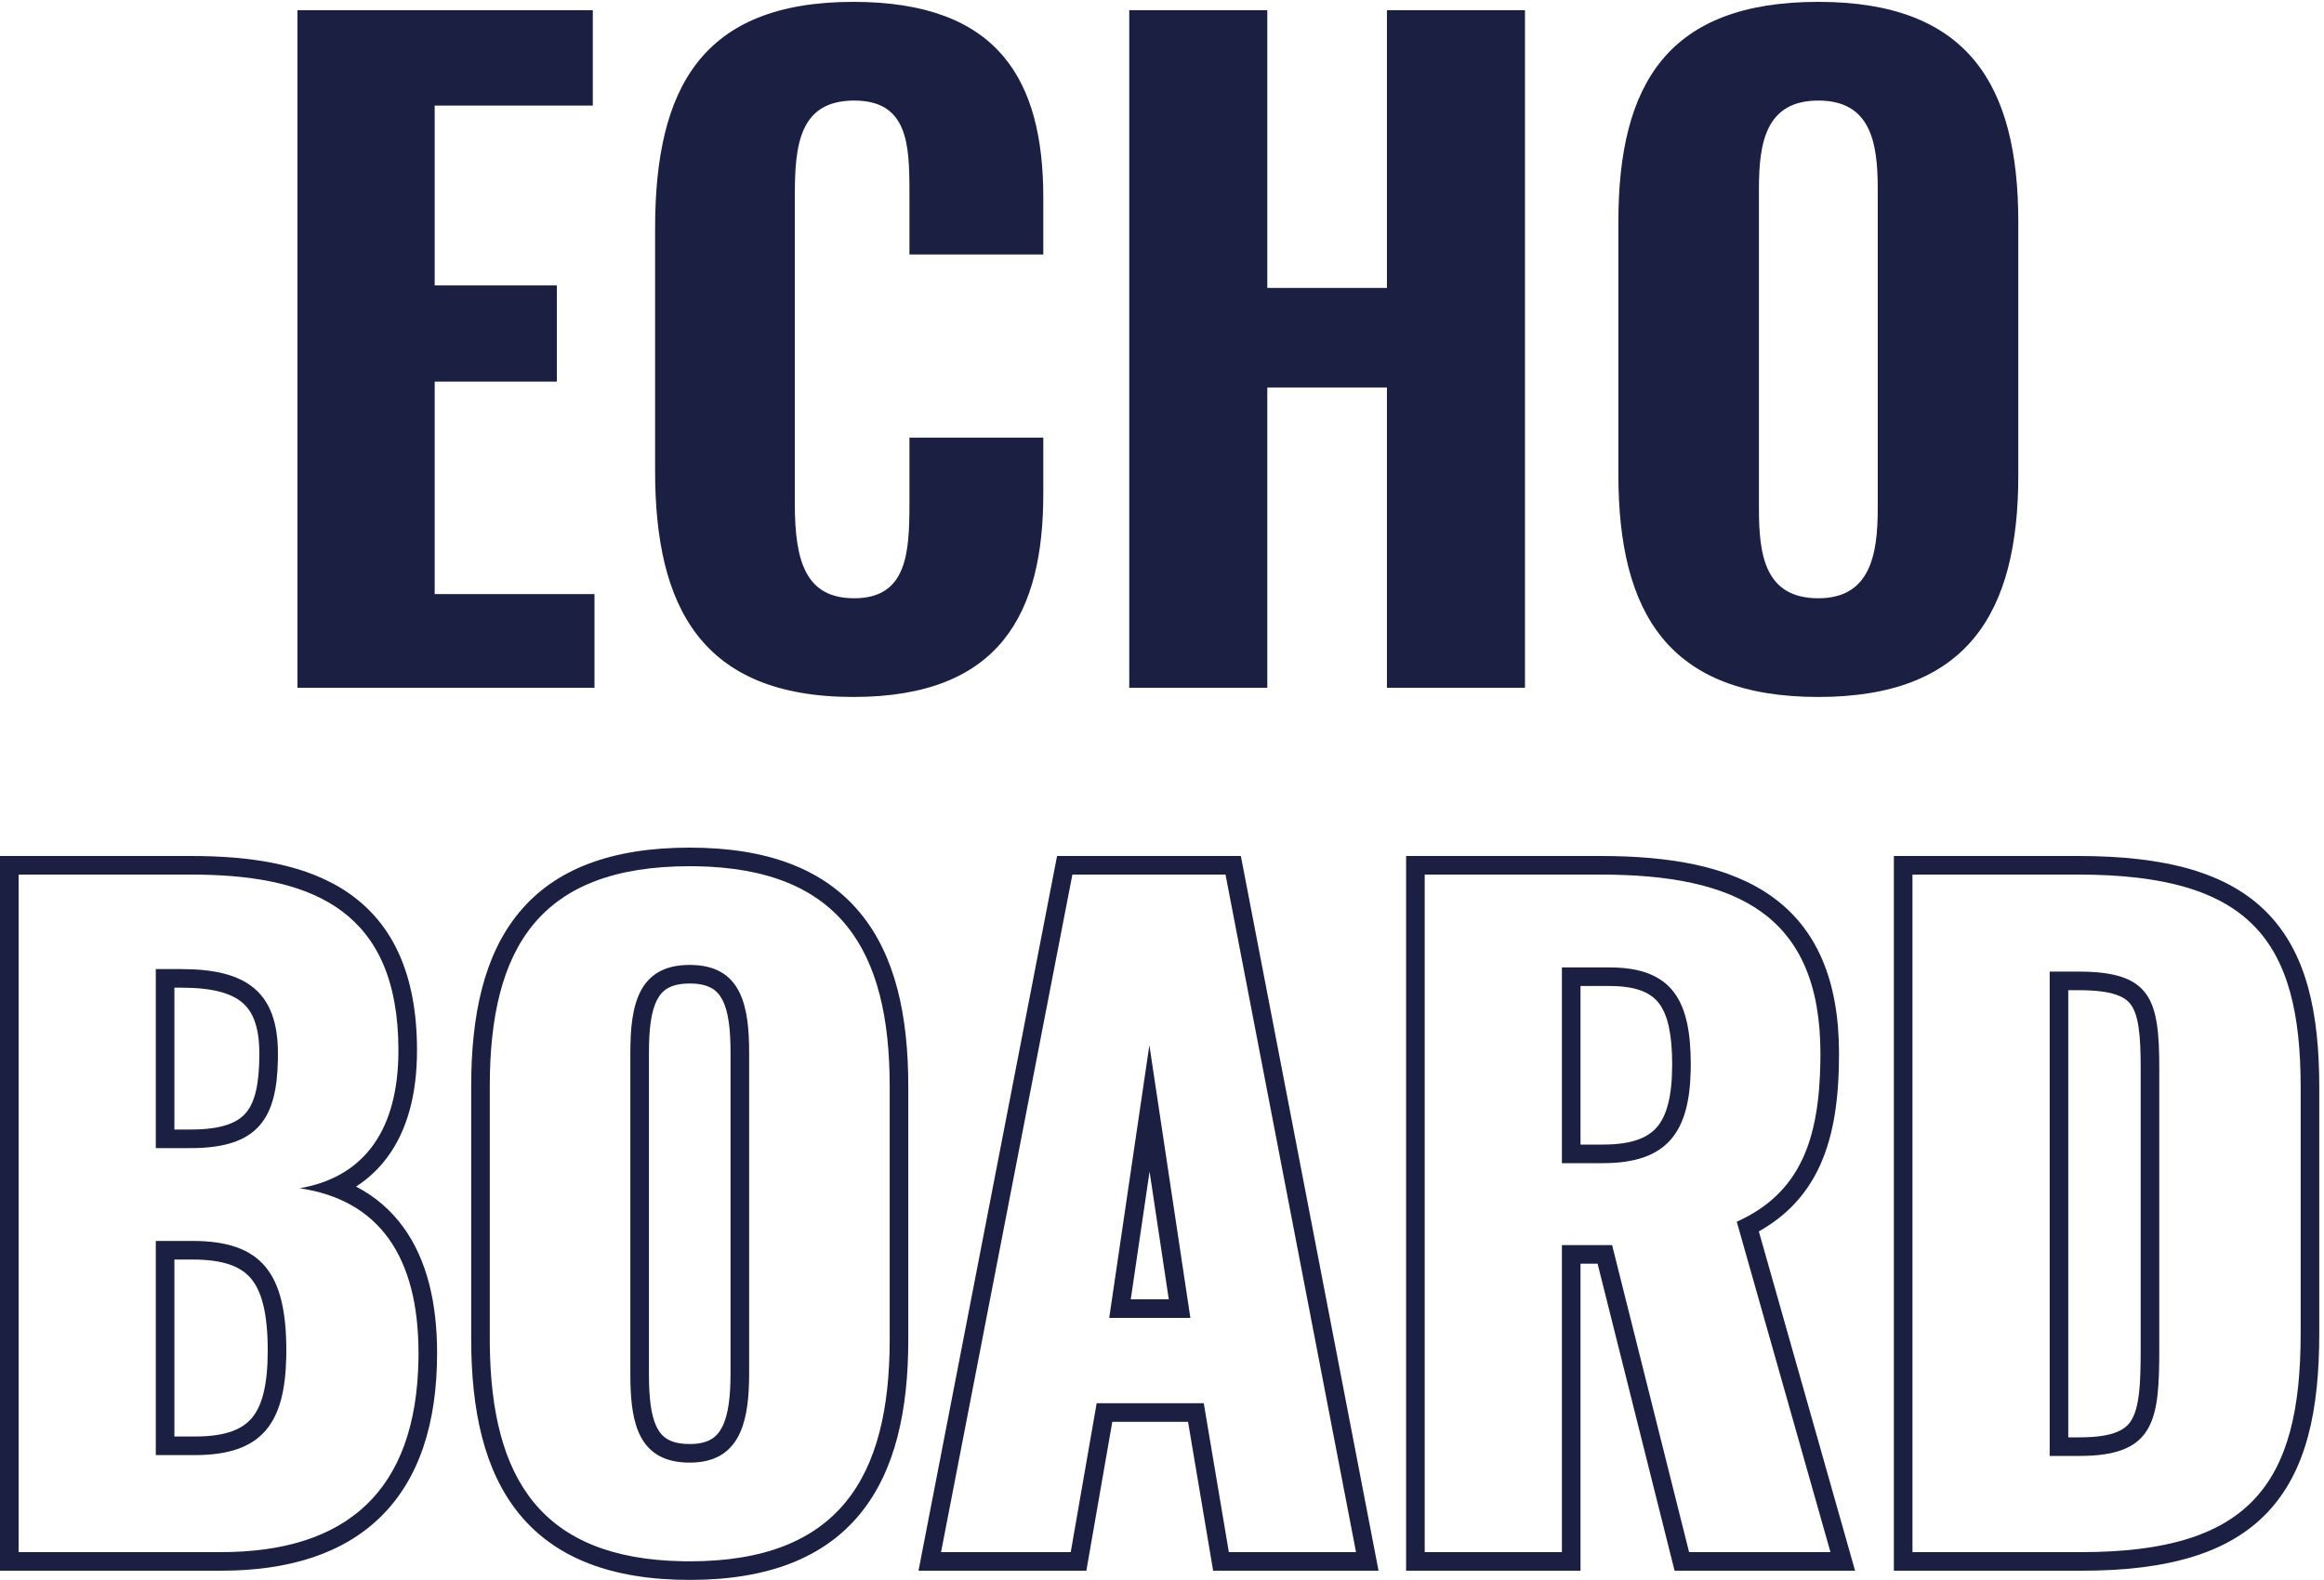
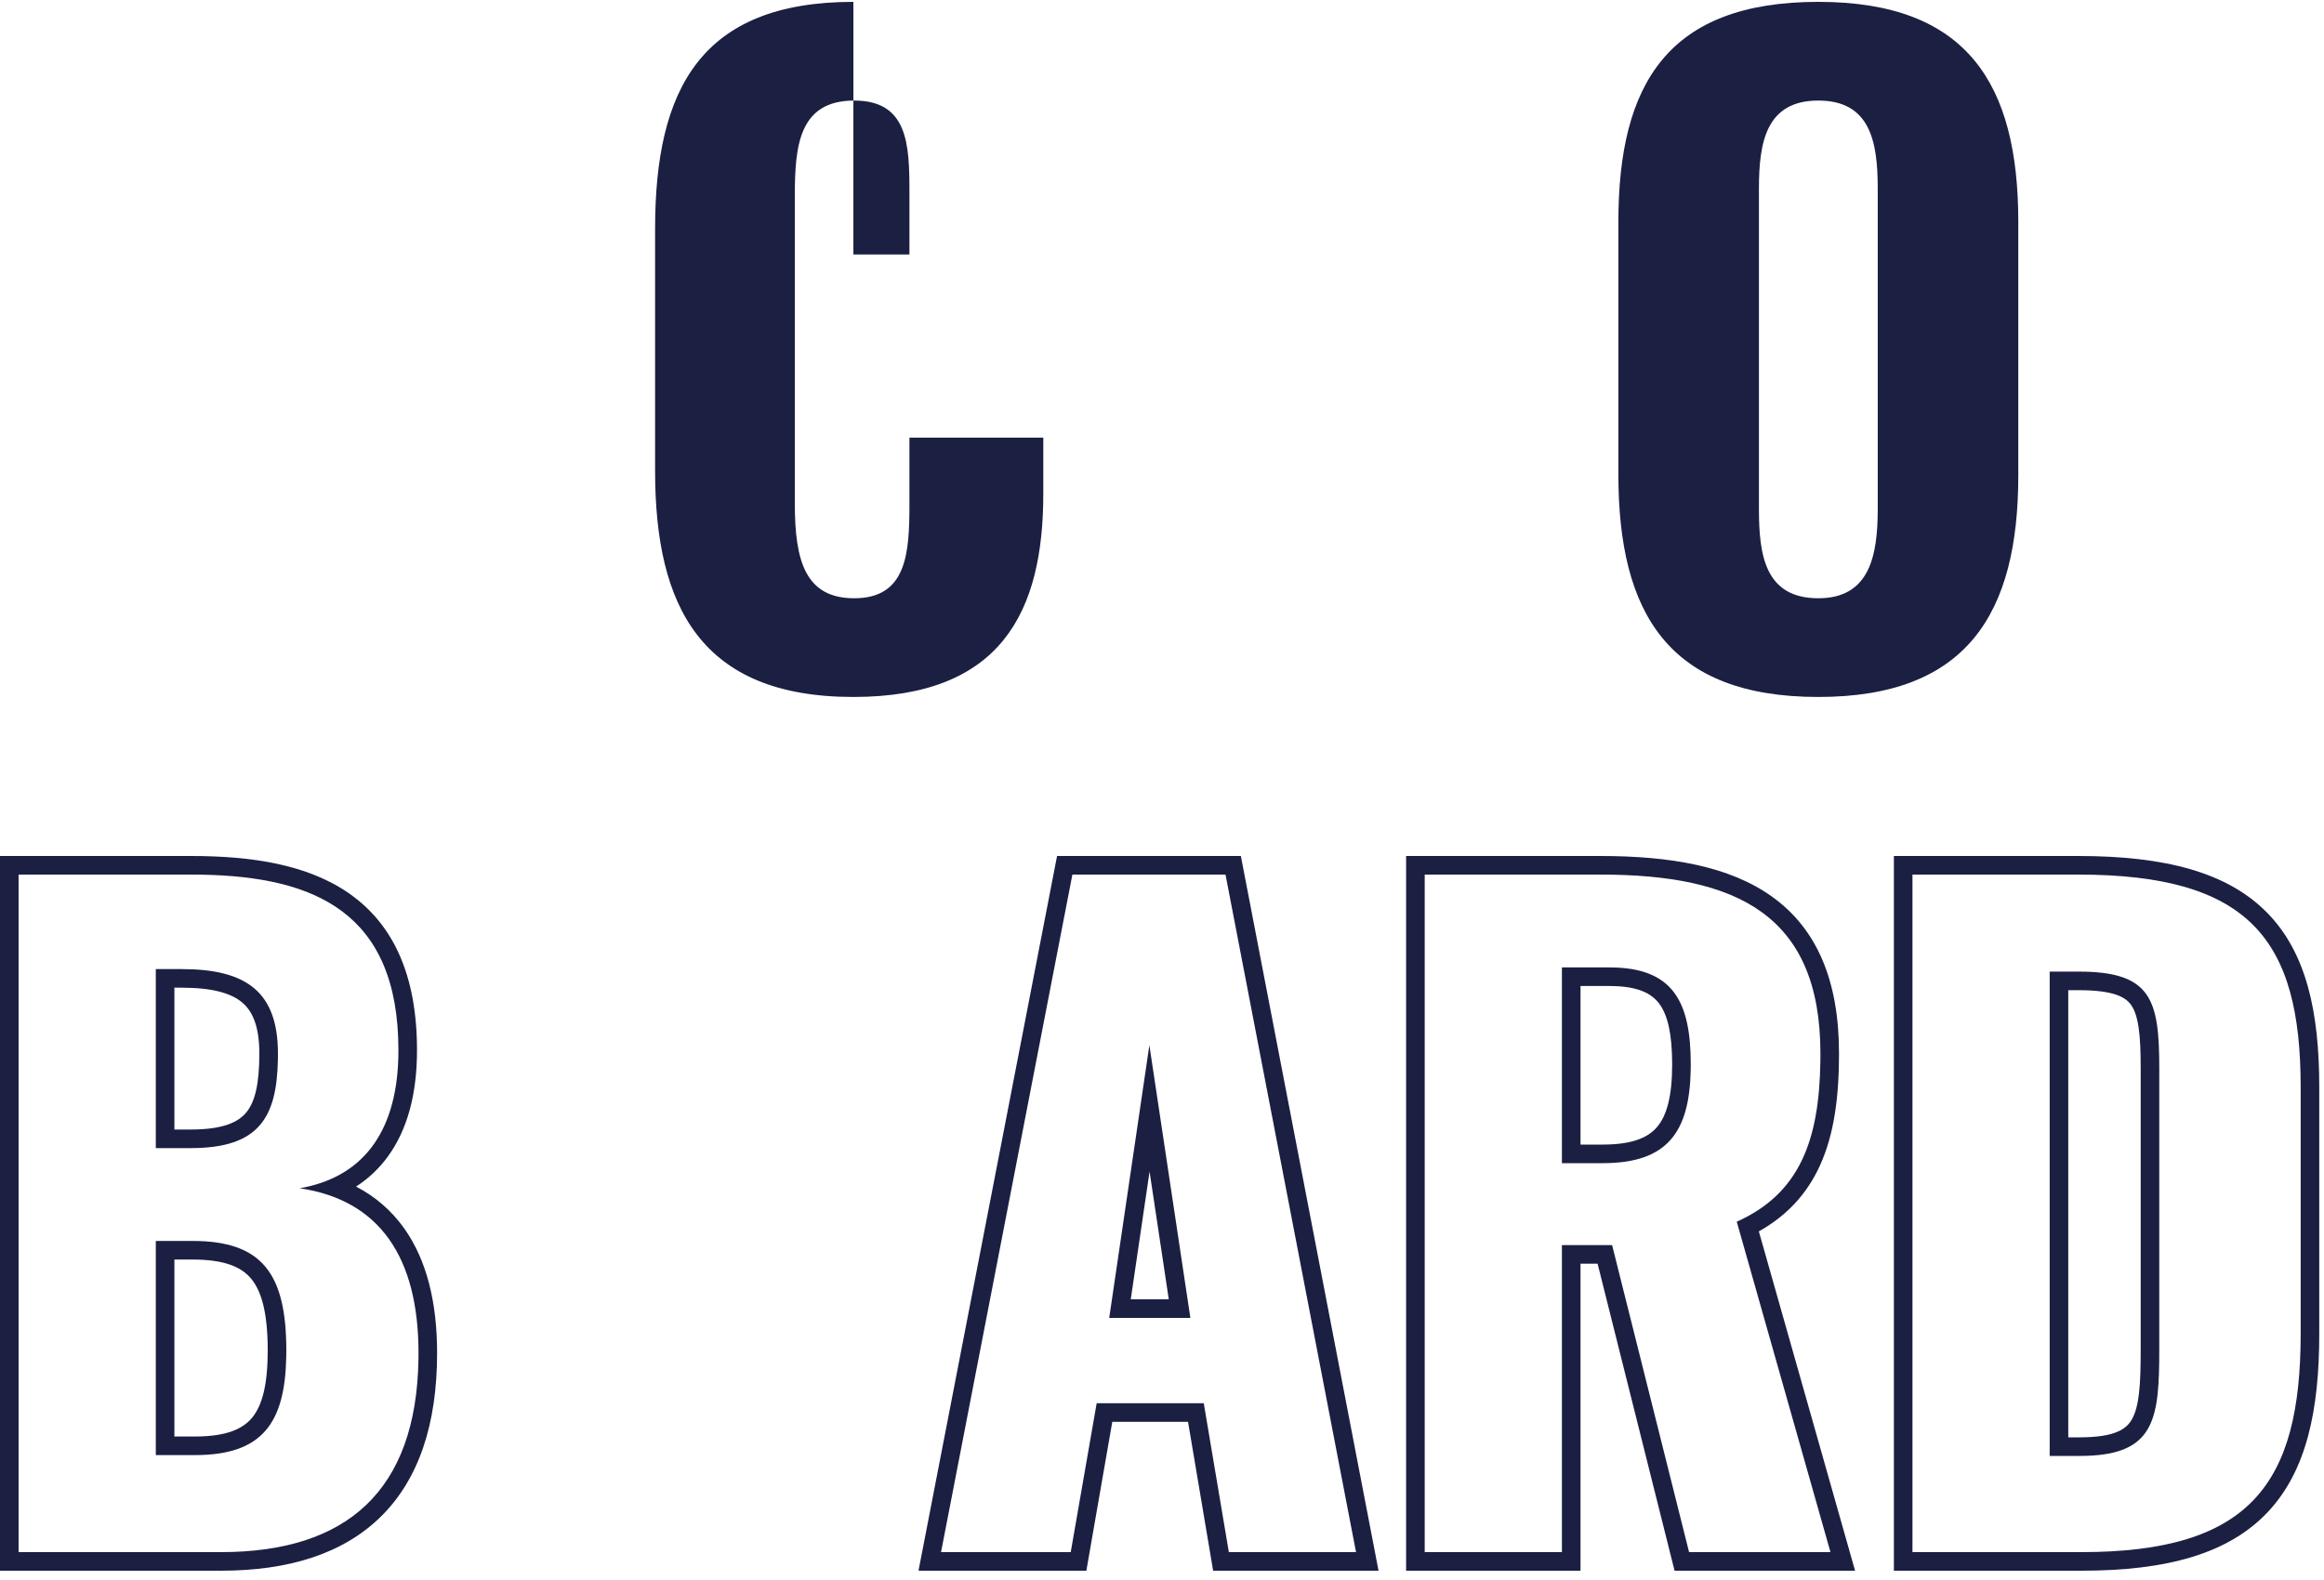
<svg xmlns="http://www.w3.org/2000/svg" width="250" height="170" viewBox="0 0 250 170" fill="none">
  <path d="M195.604 74.99C179.494 74.99 174.094 65.99 174.094 51.05V23.87C174.094 8.93 179.494 0.2 195.604 0.2C211.624 0.2 217.114 9.02 217.114 23.87V51.14C217.114 65.99 211.624 74.99 195.604 74.99ZM195.604 64.37C201.184 64.37 201.994 59.69 201.994 54.74V20.27C201.994 15.23 201.184 10.82 195.604 10.82C190.024 10.82 189.214 15.23 189.214 20.27V54.74C189.214 59.69 189.844 64.37 195.604 64.37Z" fill="#1B1F42" />
-   <path d="M121.477 74V1.1H136.327V30.98H149.197V1.1H164.047V74H149.197V41.69H136.327V74H121.477Z" fill="#1B1F42" />
-   <path d="M91.801 74.99C75.421 74.99 70.471 65.27 70.471 50.69V24.59C70.471 9.56 75.421 0.2 91.801 0.2C107.461 0.2 112.231 8.66 112.231 21.26V27.38H97.831V20.63C97.831 15.5 97.651 10.82 91.891 10.82C85.951 10.82 85.501 15.68 85.501 21.08V54.2C85.501 60.41 86.671 64.37 91.891 64.37C97.561 64.37 97.831 59.51 97.831 54.2V47.09H112.231V53.12C112.231 65.81 107.731 74.99 91.801 74.99Z" fill="#1B1F42" />
-   <path d="M32 74V1.1H63.77V11.36H46.76V30.71H59.9V41.06H46.76V63.92H63.95V74H32Z" fill="#1B1F42" />
+   <path d="M91.801 74.99C75.421 74.99 70.471 65.27 70.471 50.69V24.59C70.471 9.56 75.421 0.2 91.801 0.2V27.38H97.831V20.63C97.831 15.5 97.651 10.82 91.891 10.82C85.951 10.82 85.501 15.68 85.501 21.08V54.2C85.501 60.41 86.671 64.37 91.891 64.37C97.561 64.37 97.831 59.51 97.831 54.2V47.09H112.231V53.12C112.231 65.81 107.731 74.99 91.801 74.99Z" fill="#1B1F42" />
  <path d="M247.49 143.51V116.96C247.49 101.12 242 94.1 223.55 94.1V92.1C232.94 92.1 239.612 93.869 243.864 98.186C248.114 102.502 249.49 108.901 249.49 116.96V143.51C249.49 151.742 248.117 158.279 243.938 162.703C239.736 167.153 233.146 169 223.91 169H203.73V92.1H223.55V94.1H205.73V167H223.91C242 167 247.49 159.71 247.49 143.51ZM230.28 145.13V114.98C230.28 113.15 230.229 111.7 230.054 110.531C229.879 109.365 229.602 108.631 229.258 108.14C228.672 107.303 227.42 106.54 223.641 106.54H222.49V154.65H223.73V156.65H220.49V104.54H223.641C231.47 104.54 232.28 107.601 232.28 114.98V145.13L232.273 146.521C232.194 153.249 231.324 156.65 223.73 156.65V154.65C227.525 154.65 228.732 153.748 229.316 152.749C229.68 152.127 229.943 151.237 230.097 149.925C230.25 148.615 230.28 147.045 230.28 145.13Z" fill="#1B1F42" />
  <path d="M195.829 113.36C195.829 98.42 186.829 94.1 172.159 94.1V92.1C179.604 92.1 186.055 93.178 190.666 96.506C195.425 99.941 197.829 105.466 197.829 113.36C197.829 117.926 197.329 121.996 195.782 125.394C194.418 128.391 192.284 130.763 189.204 132.491L199.556 169H180.139L171.859 135.97H170.02V169H151.26V92.1H172.159V94.1H153.26V167H168.02V133.97H173.42L181.699 167H196.909L186.829 131.45C193.63 128.399 195.701 122.644 195.823 114.187L195.829 113.36ZM179.88 114.53C179.88 111.243 179.397 109.2 178.48 107.98C177.671 106.904 176.218 106.09 173.149 106.09H170.02V123.15H172.43V125.15H168.02V104.09H173.149C179.989 104.09 181.88 107.78 181.88 114.53L181.873 115.186C181.729 121.856 179.318 125.15 172.43 125.15V123.15C175.686 123.15 177.347 122.35 178.285 121.225C179.297 120.011 179.88 117.953 179.88 114.53Z" fill="#1B1F42" />
  <path d="M133.483 92.1L148.294 169H130.501L127.801 152.98H119.653L116.863 169H98.807L113.712 92.1H133.483ZM115.361 94.1L101.231 167H115.182L117.972 150.98H129.492L132.191 167H145.872L131.832 94.1H115.361ZM128.052 141.8H119.322L123.642 112.46L128.052 141.8ZM121.639 139.8H125.729L123.662 126.05L121.639 139.8Z" fill="#1B1F42" />
-   <path d="M95.707 116.87C95.707 102.252 90.388 93.477 74.94 93.206L74.197 93.2C58.087 93.2 52.688 101.93 52.688 116.87V144.05L52.691 144.746C52.856 159.039 58.166 167.712 73.45 167.983L74.197 167.99C90.217 167.99 95.707 158.99 95.707 144.14V116.87ZM78.587 147.74V113.27C78.587 110.759 78.365 108.838 77.71 107.577C77.41 107 77.036 106.599 76.557 106.324C76.065 106.043 75.329 105.82 74.197 105.82C73.065 105.82 72.33 106.043 71.838 106.324C71.358 106.599 70.984 107 70.685 107.577C70.029 108.838 69.808 110.759 69.808 113.27V147.74C69.808 150.232 69.987 152.205 70.638 153.53C70.935 154.136 71.309 154.556 71.79 154.842C72.282 155.134 73.028 155.37 74.197 155.37V157.37L73.672 157.356C68.739 157.095 67.903 153.104 67.815 148.664L67.808 147.74V113.27C67.808 108.23 68.618 103.82 74.197 103.82L74.707 103.833C79.827 104.097 80.587 108.387 80.587 113.27V147.74L80.577 148.664C80.468 153.257 79.428 157.37 74.197 157.37V155.37C75.31 155.37 76.034 155.138 76.522 154.846C77.003 154.557 77.388 154.129 77.698 153.513C78.368 152.182 78.587 150.197 78.587 147.74ZM97.707 144.14C97.707 151.746 96.314 158.269 92.505 162.903C88.628 167.621 82.582 169.99 74.197 169.99C65.771 169.99 59.721 167.622 55.852 162.888C52.056 158.24 50.688 151.692 50.688 144.05V116.87C50.688 109.229 52.054 102.739 55.862 98.154C59.738 93.489 65.79 91.2 74.197 91.2C82.569 91.2 88.616 93.516 92.498 98.188C96.314 102.78 97.707 109.265 97.707 116.87V144.14Z" fill="#1B1F42" />
  <path d="M45.02 145.58C45.02 135.23 40.79 129.11 32.24 127.85C38.779 126.716 42.615 122.12 42.849 113.815L42.859 113C42.859 98.091 33.737 94.331 21.712 94.11L20.54 94.1V92.1C26.941 92.1 33.044 92.973 37.571 96.14C42.255 99.415 44.859 104.85 44.859 113C44.859 117.684 43.833 121.566 41.692 124.479C40.742 125.772 39.601 126.832 38.301 127.67C40.366 128.741 42.099 130.231 43.464 132.145C45.916 135.582 47.02 140.161 47.02 145.58C47.02 153.191 45.067 159.146 40.967 163.183C36.872 167.213 30.969 169 23.779 169H0V92.1H20.54V94.1H2V167H23.779C37.334 167 44.785 160.372 45.015 146.258L45.02 145.58ZM28.8 145.31C28.8 141.282 28.143 138.939 27.021 137.587C25.982 136.333 24.181 135.52 20.72 135.52H18.76V154.56H20.99V156.56H16.76V133.52H20.72C28.19 133.52 30.8 137.03 30.8 145.31L30.793 146.008C30.649 153.097 28.226 156.559 20.99 156.56V154.56C24.426 154.559 26.163 153.715 27.145 152.508C28.211 151.196 28.8 148.978 28.8 145.31ZM27.899 113.36C27.899 110.353 27.134 108.767 26.04 107.852C24.862 106.866 22.859 106.27 19.55 106.27H18.76V121.53H20.54V123.53H16.76V104.27H19.55C26.48 104.27 29.899 106.7 29.899 113.36L29.895 113.976C29.782 120.236 27.863 123.53 20.54 123.53V121.53C24.063 121.53 25.664 120.709 26.505 119.679C27.431 118.543 27.899 116.623 27.899 113.36Z" fill="#1B1F42" />
</svg>